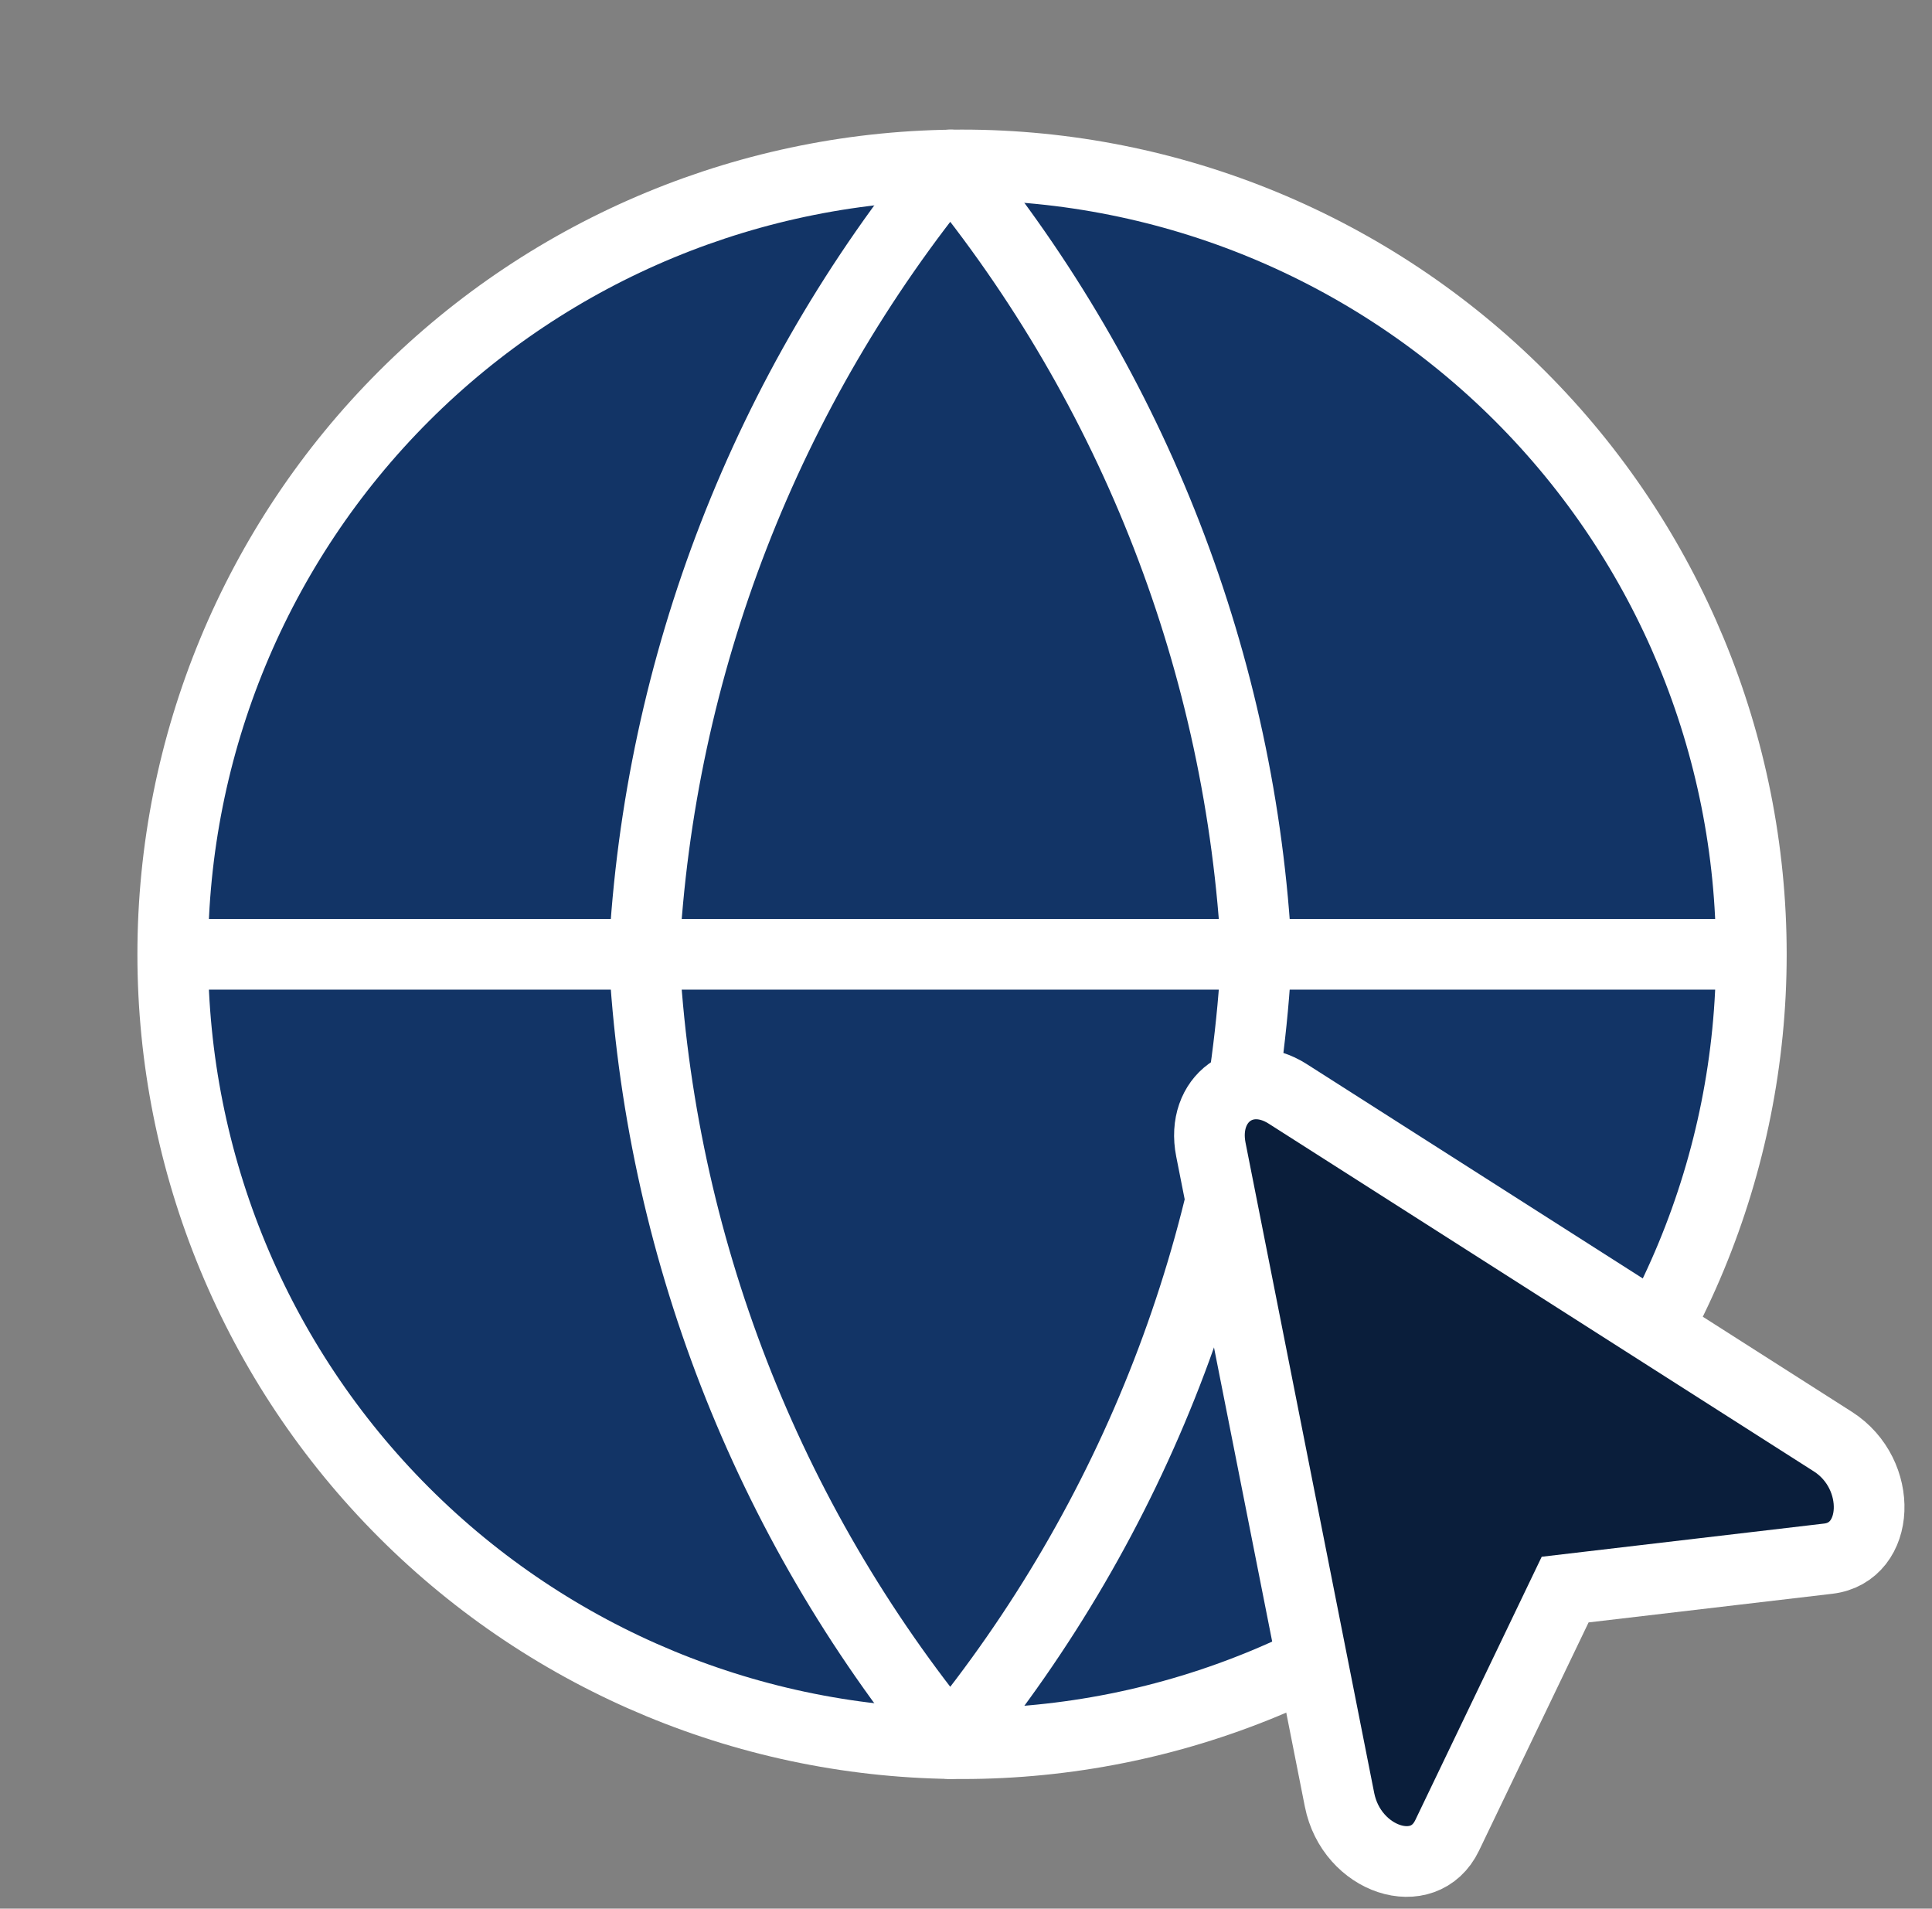
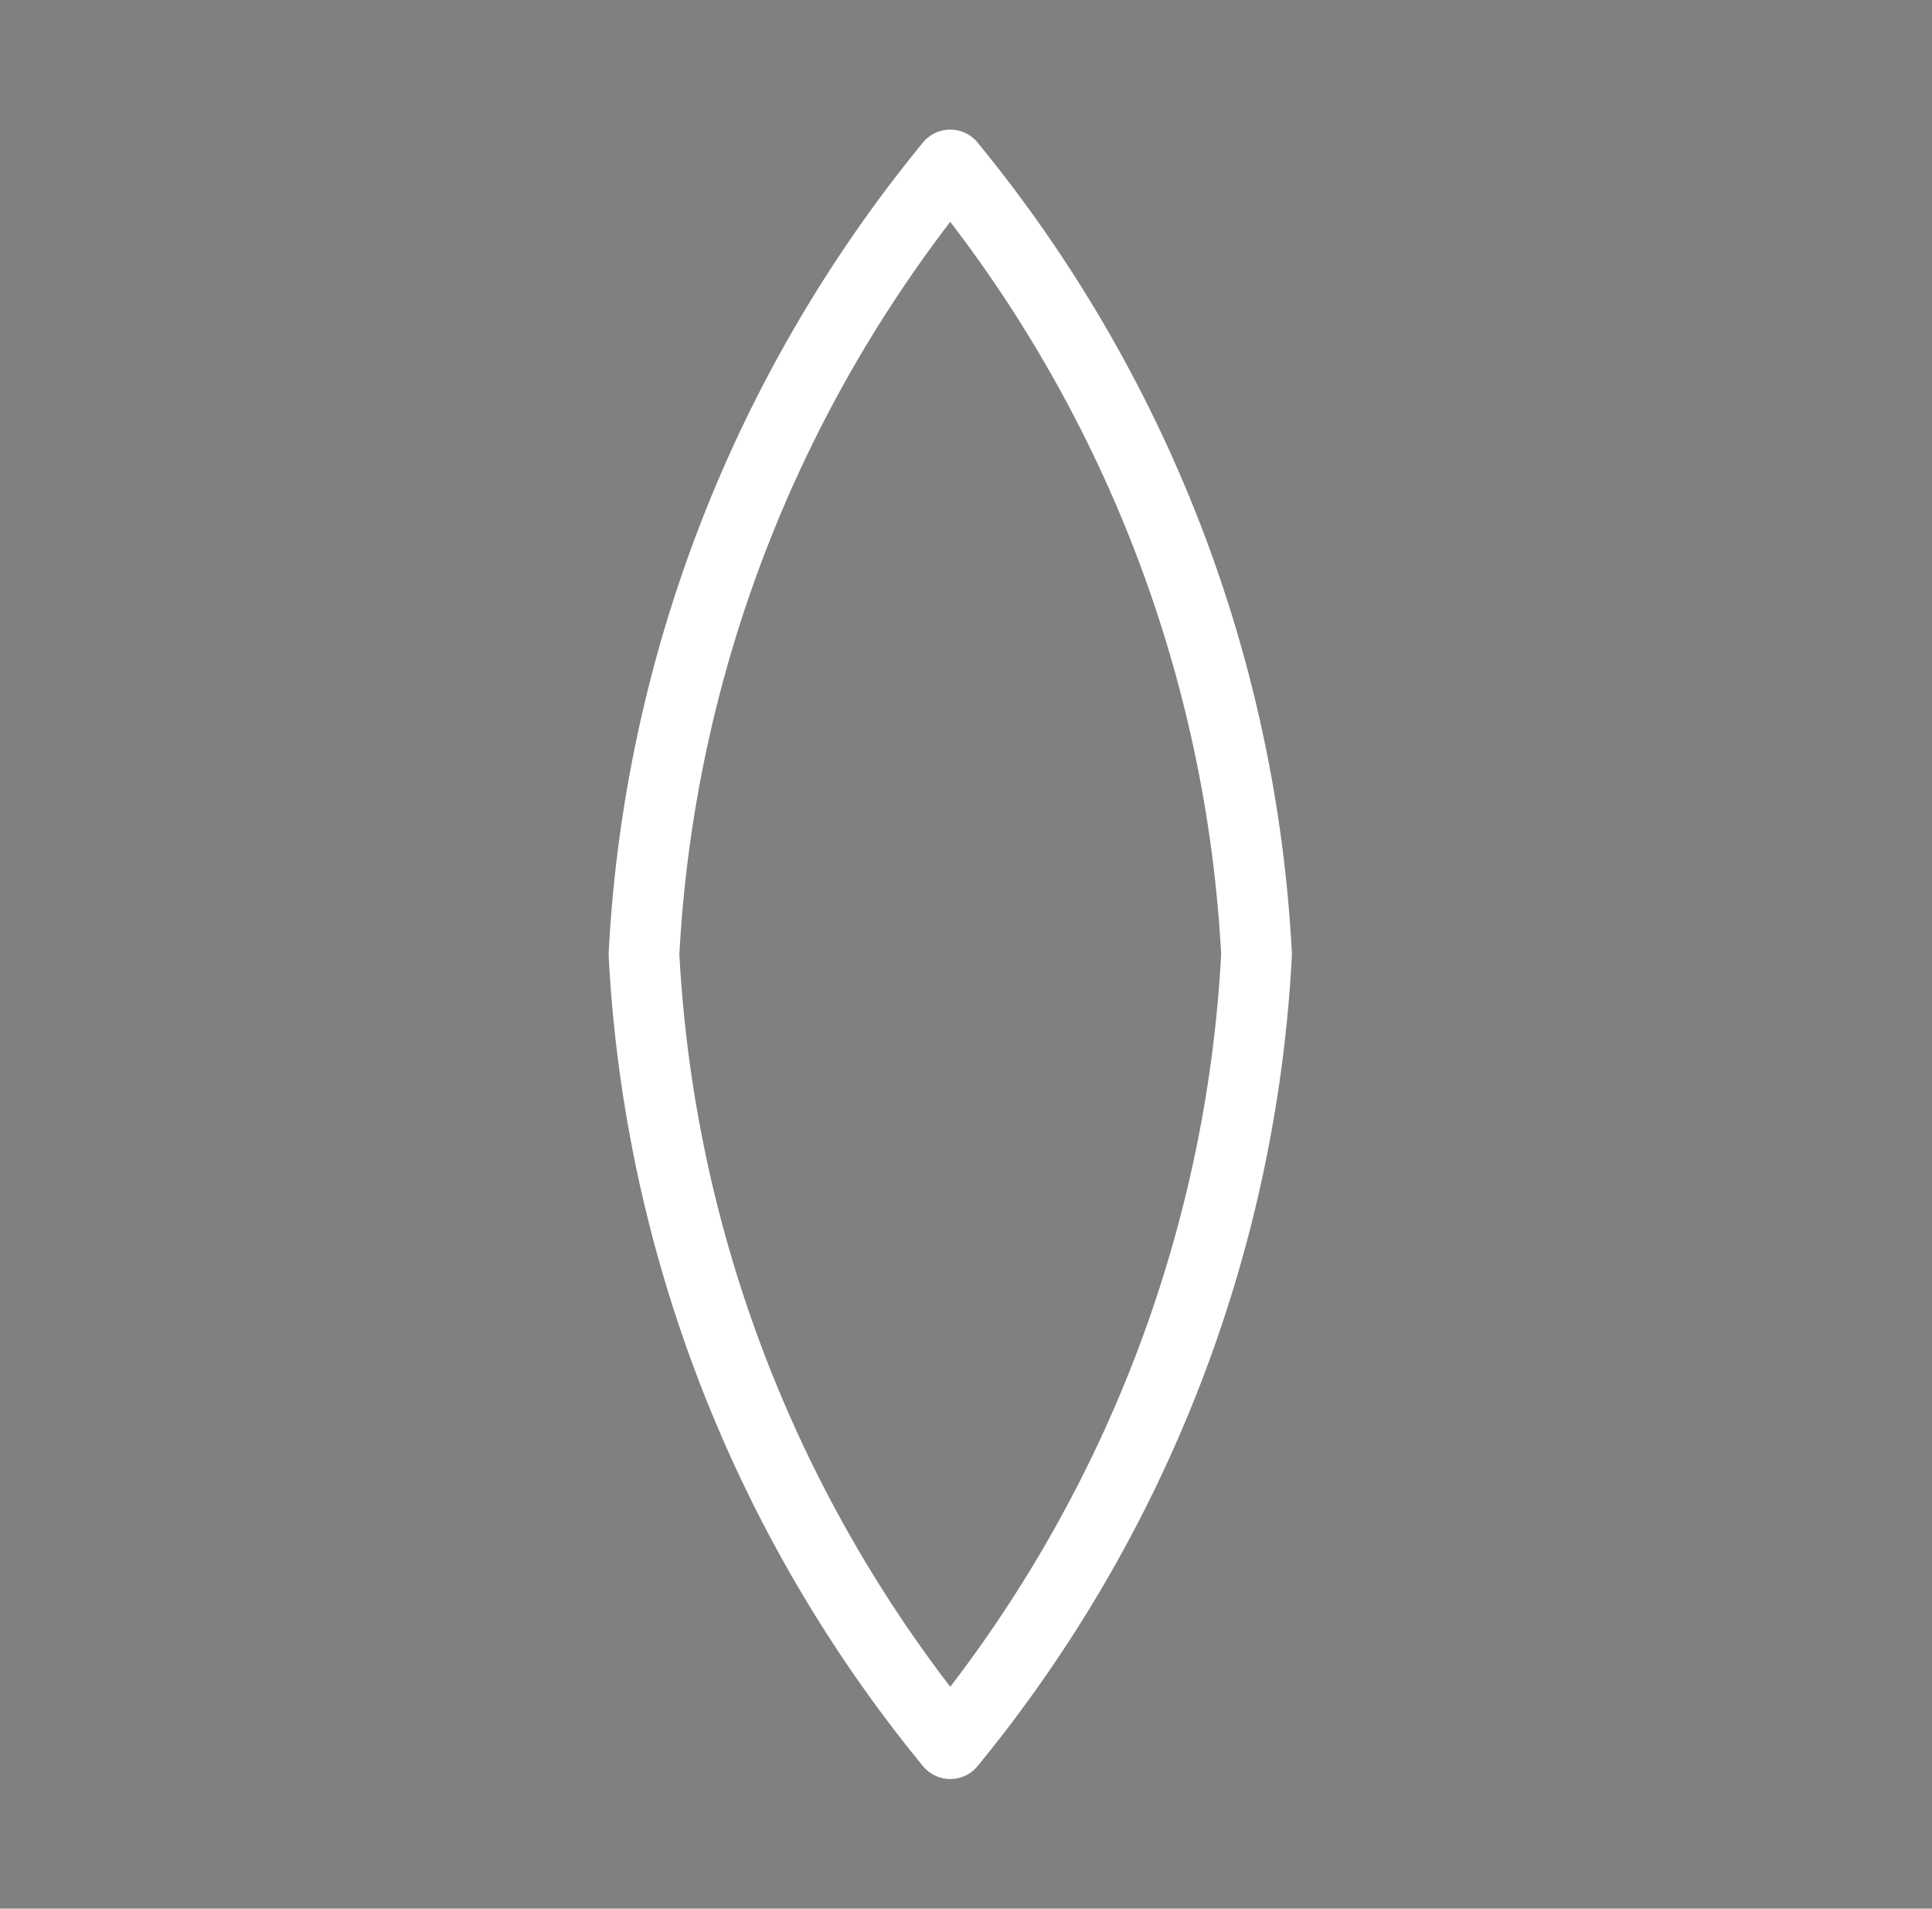
<svg xmlns="http://www.w3.org/2000/svg" width="82" height="81" viewBox="0 0 82 81" fill="none">
  <rect x="0" y="0" width="82" height="81" fill="#808080" stroke="none" />
-   <path d="M40.832 74C49.717 74 58.238 70.471 64.52 64.188C70.803 57.906 74.332 49.385 74.332 40.5C74.332 31.615 70.803 23.094 64.52 16.812C58.238 10.53 49.717 7 40.832 7C31.947 7 23.426 10.53 17.144 16.812C10.861 23.094 7.332 31.615 7.332 40.5C7.332 49.385 10.861 57.906 17.144 64.188C23.426 70.471 31.947 74 40.832 74ZM7.332 40.5H74.332H7.332Z" fill="#123466" />
-   <path d="M74.332 40.5C74.332 49.385 70.803 57.906 64.52 64.188C58.238 70.471 49.717 74 40.832 74C31.947 74 23.426 70.471 17.144 64.188C10.861 57.906 7.332 49.385 7.332 40.5M74.332 40.5C74.332 31.615 70.803 23.094 64.52 16.812C58.238 10.53 49.717 7 40.832 7C31.947 7 23.426 10.53 17.144 16.812C10.861 23.094 7.332 31.615 7.332 40.5M74.332 40.5H7.332" stroke="white" stroke-width="3" stroke-linecap="round" stroke-linejoin="round" />
  <path d="M53.332 40.5C52.694 52.751 48.141 64.483 40.332 74C32.523 64.483 27.971 52.751 27.332 40.5C27.971 28.249 32.523 16.517 40.332 7C48.141 16.517 52.694 28.249 53.332 40.5Z" stroke="white" stroke-width="3" stroke-linecap="round" stroke-linejoin="round" />
-   <path d="M77.793 61.181C79.942 62.552 79.807 65.886 77.597 66.148L66.43 67.46L61.422 77.891C60.43 79.962 57.363 78.947 56.854 76.384L51.394 48.792C50.964 46.627 52.843 45.264 54.657 46.424L77.793 61.181Z" fill="#0A1E3B" stroke="white" stroke-width="3" />
</svg>